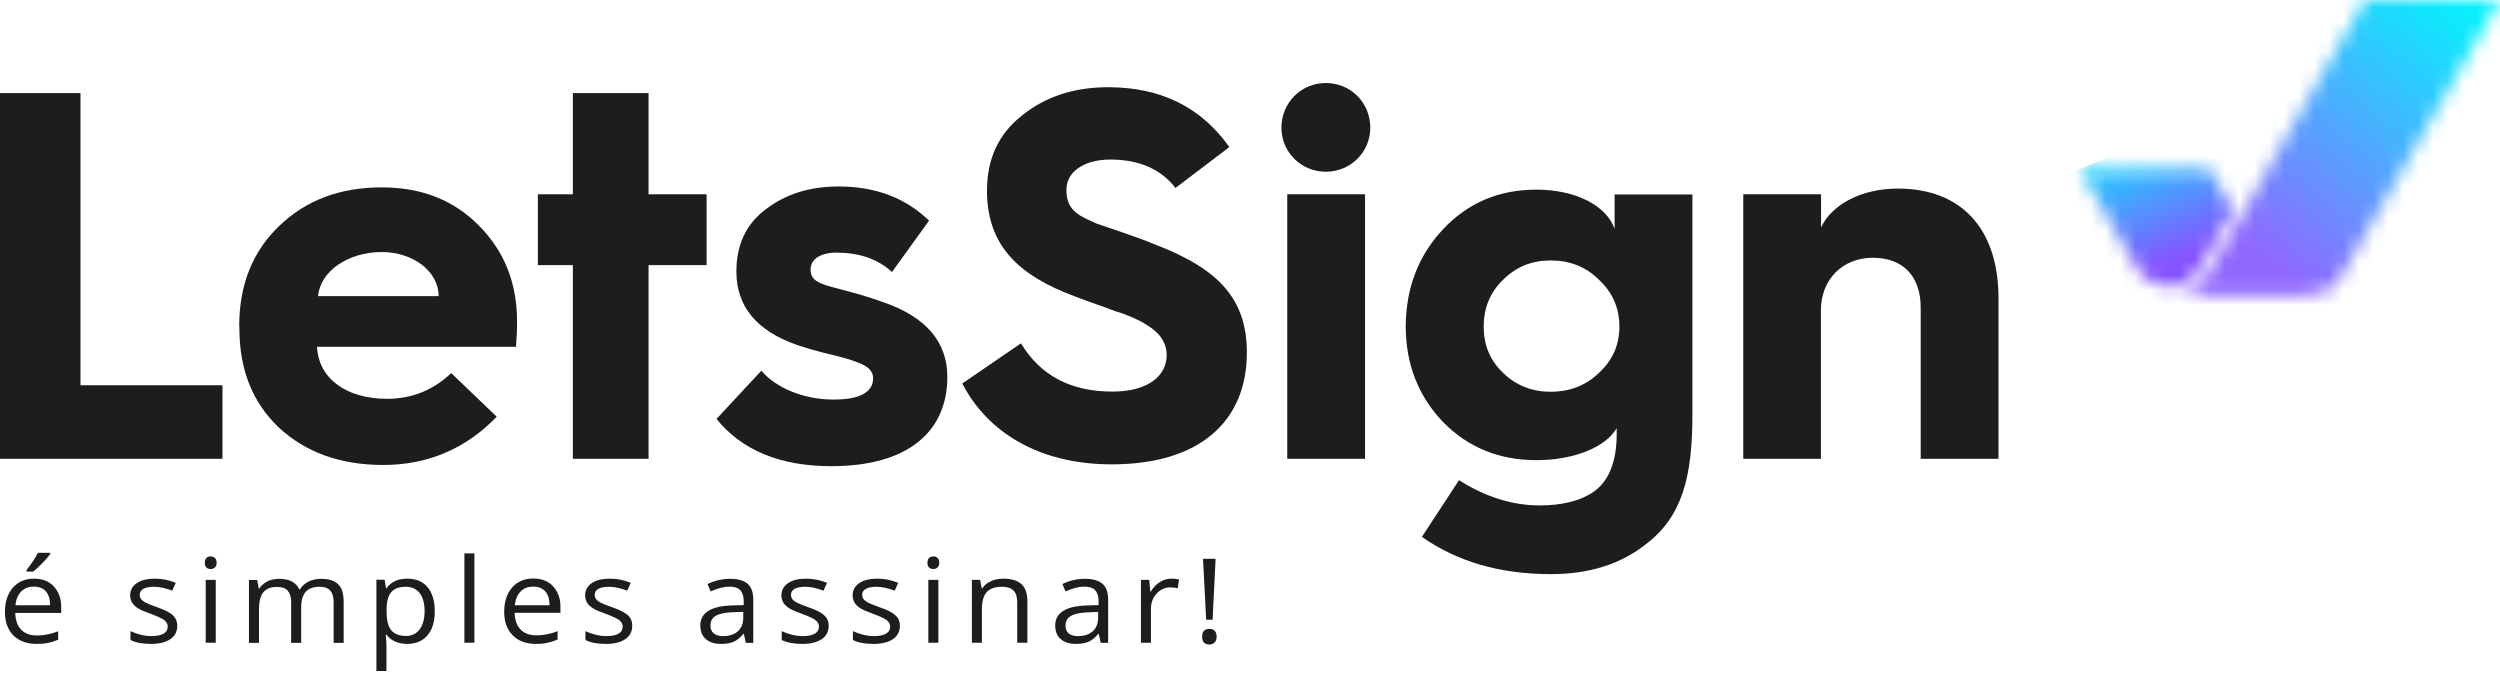
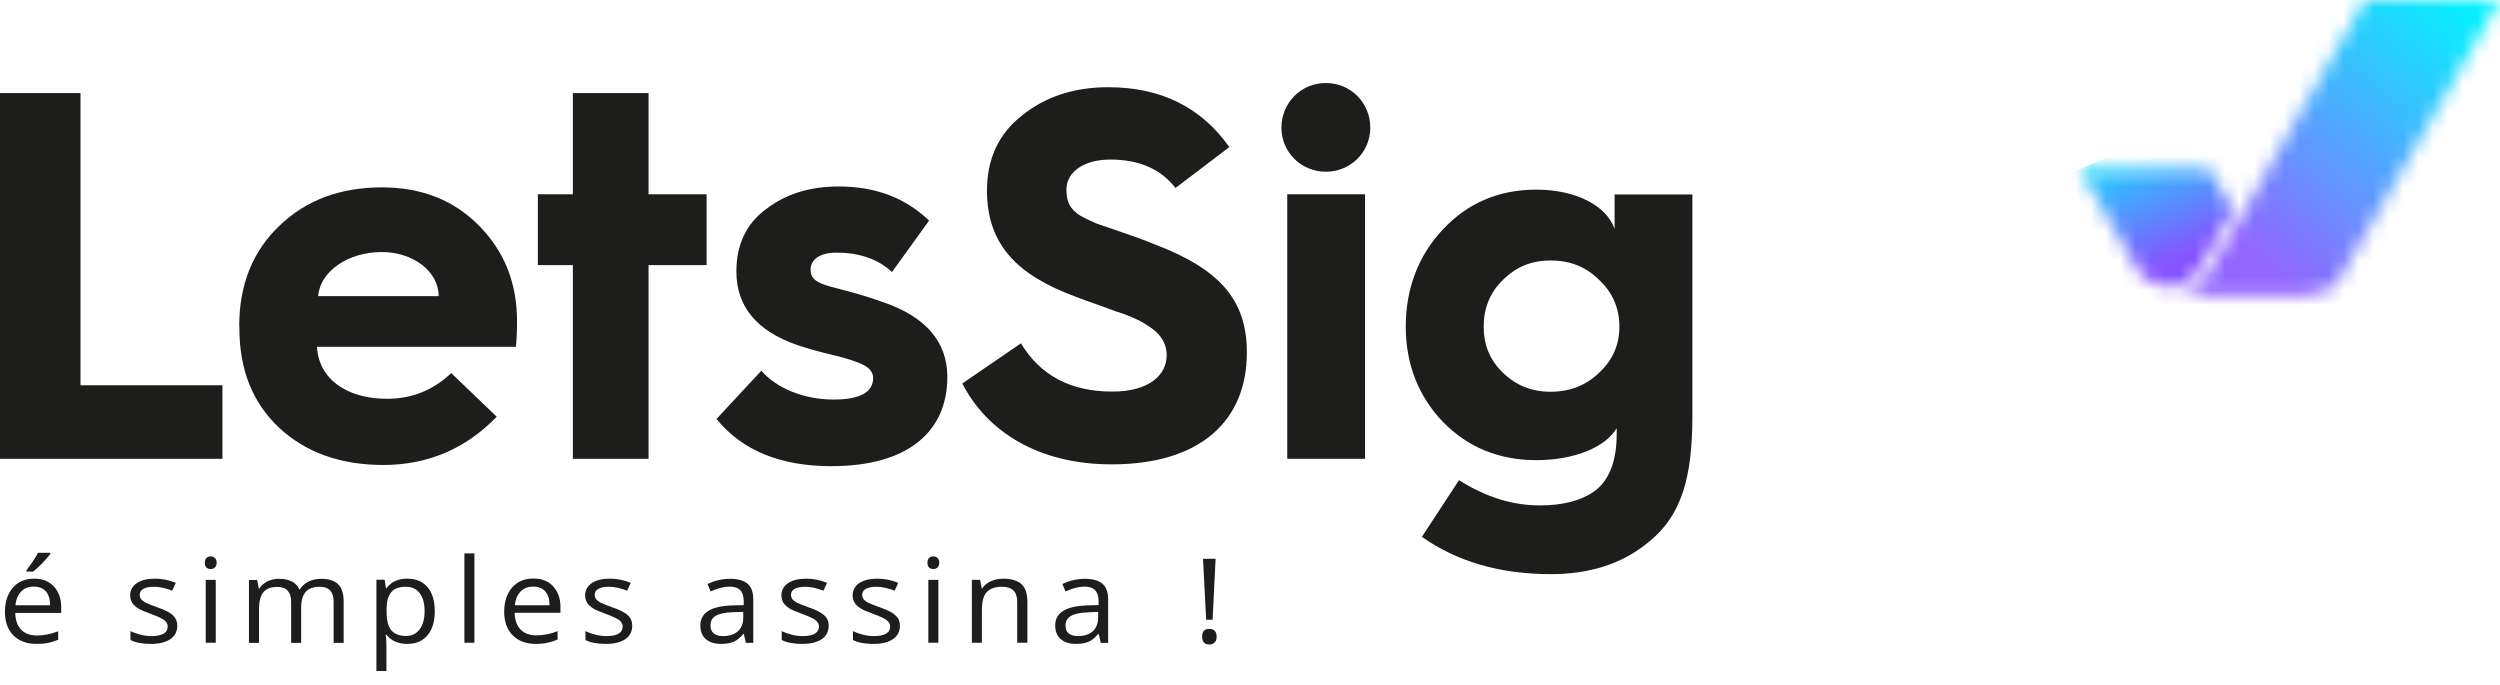
<svg xmlns="http://www.w3.org/2000/svg" width="168" height="46" viewBox="0 0 168 46" fill="none">
-   <path d="M0 30.832V6.255H5.409V25.89H14.95V30.832H0Z" fill="#1D1D1B" />
+   <path d="M0 30.832V6.255H5.409V25.89H14.95V30.832H0" fill="#1D1D1B" />
  <path d="M16.076 21.909C16.076 19.119 16.991 16.866 18.781 15.168C20.57 13.44 22.883 12.591 25.657 12.591C28.362 12.591 30.534 13.47 32.223 15.198C33.912 16.927 34.746 19.038 34.746 21.615C34.746 22.212 34.716 22.777 34.676 23.303H21.304C21.405 25.415 23.235 26.799 26.009 26.799C27.658 26.799 29.096 26.234 30.323 25.072L33.379 28.002C31.308 30.154 28.744 31.246 25.768 31.246C22.852 31.246 20.54 30.397 18.75 28.74C16.961 27.052 16.086 24.829 16.086 22.04V21.909H16.076ZM29.478 19.898C29.478 18.24 27.759 16.937 25.657 16.937C23.375 16.937 21.515 18.24 21.375 19.898H29.478Z" fill="#1D1D1B" />
  <path d="M38.496 30.832V17.816H36.144V13.056H38.496V6.255H43.583V13.056H47.484V17.816H43.583V30.832H38.496Z" fill="#1D1D1B" />
  <path d="M51.164 24.91C52.149 26.072 54.009 26.85 56.01 26.85C57.8 26.85 58.674 26.355 58.674 25.405C58.674 25.051 58.463 24.768 58.081 24.556C57.699 24.344 56.995 24.101 55.94 23.849C54.884 23.606 54.08 23.354 53.557 23.182C50.852 22.232 49.485 20.605 49.485 18.24C49.485 16.441 50.149 15.027 51.486 14.046C52.823 13.026 54.432 12.531 56.362 12.531C58.855 12.531 60.856 13.309 62.434 14.825L59.941 18.281C58.996 17.401 57.729 16.977 56.221 16.977C55.095 16.977 54.472 17.442 54.472 18.109C54.472 18.564 54.643 18.816 55.206 19.059C55.869 19.342 57.347 19.584 59.308 20.292C62.223 21.282 63.661 22.97 63.661 25.334C63.661 28.962 61.067 31.327 55.869 31.327C52.431 31.327 49.867 30.266 48.148 28.154L51.164 24.91Z" fill="#1D1D1B" />
  <path d="M68.608 23.071C69.905 25.223 71.935 26.314 74.751 26.314C77.244 26.314 78.4 25.183 78.4 23.879C78.4 22.959 77.877 22.333 77.063 21.838C76.611 21.524 75.625 21.1 74.962 20.918C74.368 20.676 72.961 20.211 72.257 19.928C68.437 18.513 66.325 16.502 66.325 12.803C66.325 10.691 67.1 8.994 68.678 7.761C70.256 6.488 72.187 5.861 74.469 5.861C78.018 5.861 80.713 7.205 82.613 9.883L78.993 12.632C78.008 11.358 76.54 10.722 74.61 10.722C72.82 10.722 71.664 11.571 71.664 12.733C71.664 13.541 71.875 14.036 72.609 14.501C72.991 14.713 73.383 14.885 73.695 15.027L75.444 15.623C76.249 15.906 76.952 16.148 77.546 16.401C81.999 18.089 83.789 20.17 83.789 23.697C83.789 28.244 80.702 31.205 74.7 31.205C69.754 31.205 66.315 28.982 64.666 25.769L68.608 23.071Z" fill="#1D1D1B" />
  <path d="M89.097 5.578C90.746 5.578 92.083 6.882 92.083 8.579C92.083 10.237 90.746 11.54 89.097 11.54C87.448 11.54 86.111 10.237 86.111 8.579C86.121 6.882 87.448 5.578 89.097 5.578ZM86.503 13.056H91.731V30.831H86.503V13.056Z" fill="#1D1D1B" />
  <path d="M96.959 15.421C98.638 13.622 100.75 12.743 103.243 12.743C105.907 12.743 107.978 13.834 108.501 15.39V13.066H113.729V27.871C113.729 31.994 113.066 34.682 110.643 36.541C108.924 37.915 106.782 38.582 104.218 38.582C100.78 38.582 97.904 37.733 95.552 36.076L98.045 32.267C99.835 33.398 101.624 33.964 103.484 33.964C104.992 33.964 106.219 33.651 107.094 33.045C108.109 32.337 108.642 31.034 108.642 29.164V28.77C107.908 30.043 105.797 30.922 103.243 30.922C100.75 30.922 98.648 30.074 96.959 28.346C95.311 26.618 94.466 24.465 94.466 21.929C94.476 19.372 95.311 17.179 96.959 15.421ZM101.001 25.051C101.876 25.9 102.931 26.325 104.198 26.325C105.495 26.325 106.581 25.9 107.456 25.051C108.371 24.202 108.823 23.182 108.823 21.949C108.823 20.716 108.371 19.655 107.456 18.806C106.581 17.927 105.495 17.503 104.198 17.503C102.931 17.503 101.886 17.927 101.001 18.806C100.126 19.655 99.704 20.716 99.704 21.949C99.704 23.182 100.116 24.202 101.001 25.051Z" fill="#1D1D1B" />
-   <path d="M117.147 30.832V13.056H122.375V15.279C123.109 13.723 125.11 12.672 127.533 12.672C131.846 12.672 134.299 15.421 134.299 20.039V30.832H129.071V20.676C129.071 18.594 127.915 17.321 125.844 17.321C123.843 17.321 122.365 18.766 122.365 20.848V30.832H117.147Z" fill="#1D1D1B" />
  <mask id="mask0_1_2369" style="mask-type:luminance" maskUnits="userSpaceOnUse" x="139" y="11" width="12" height="9">
    <path d="M143.569 17.988L143.75 18.271C144.172 18.867 144.946 19.261 145.741 19.281C146.605 19.291 147.369 18.847 147.792 18.149C147.802 18.139 147.802 18.139 147.802 18.129C147.812 18.109 150.074 14.148 150.074 14.148L148.455 11.348H139.739L143.569 17.988Z" fill="white" />
  </mask>
  <g mask="url(#mask0_1_2369)">
    <path d="M152.819 18.18L148.626 7.741L137.004 12.47L141.196 22.899L152.819 18.18Z" fill="url(#paint0_linear_1_2369)" />
  </g>
  <mask id="mask1_1_2369" style="mask-type:luminance" maskUnits="userSpaceOnUse" x="146" y="0" width="22" height="20">
    <path d="M158.921 0L150.577 14.562L148.204 18.644H148.194L148.174 18.675C147.711 19.402 146.907 19.877 146.012 19.867C146.012 19.867 146.073 19.887 146.123 19.887C146.163 19.887 146.656 19.887 146.656 19.887C146.656 19.887 153.713 19.887 153.784 19.887C155.935 19.887 156.649 19.564 157.122 18.867C157.132 18.846 157.152 18.836 157.162 18.816L157.182 18.786L159.555 14.703L159.545 14.693L168 0H158.921V0Z" fill="white" />
  </mask>
  <g mask="url(#mask1_1_2369)">
    <path d="M136.33 11.924L154.85 -10.833L177.722 7.983L159.203 30.731L136.33 11.924Z" fill="url(#paint1_linear_1_2369)" />
  </g>
  <path d="M2.463 43.271C1.8 43.271 1.287 43.079 0.905 42.705C0.523 42.321 0.332 41.796 0.332 41.119C0.332 40.442 0.513 39.896 0.865 39.492C1.217 39.088 1.689 38.886 2.292 38.886C2.855 38.886 3.298 39.057 3.619 39.411C3.941 39.755 4.112 40.219 4.112 40.785V41.19H1.026C1.036 41.685 1.176 42.059 1.428 42.321C1.679 42.574 2.031 42.705 2.483 42.705C2.966 42.705 3.438 42.604 3.911 42.422V42.988C3.67 43.089 3.448 43.16 3.237 43.2C3.016 43.251 2.765 43.271 2.463 43.271ZM2.272 39.421C1.91 39.421 1.629 39.532 1.418 39.755C1.206 39.977 1.076 40.28 1.036 40.674H3.368C3.368 40.27 3.268 39.957 3.087 39.744C2.896 39.532 2.624 39.421 2.272 39.421ZM1.78 38.309C1.91 38.148 2.051 37.956 2.202 37.733C2.353 37.511 2.473 37.309 2.554 37.147H3.378V37.228C3.257 37.4 3.076 37.602 2.845 37.845C2.604 38.087 2.403 38.279 2.232 38.41H1.78V38.309Z" fill="#1D1D1B" />
  <path d="M11.914 42.038C11.914 42.432 11.763 42.736 11.451 42.948C11.14 43.16 10.707 43.271 10.154 43.271C9.561 43.271 9.099 43.18 8.767 43.008V42.412C8.978 42.513 9.209 42.594 9.461 42.655C9.702 42.715 9.943 42.746 10.175 42.746C10.526 42.746 10.798 42.695 10.989 42.584C11.18 42.473 11.27 42.311 11.27 42.099C11.27 41.937 11.19 41.796 11.039 41.675C10.888 41.563 10.597 41.422 10.154 41.26C9.742 41.109 9.441 40.987 9.27 40.876C9.099 40.765 8.968 40.644 8.878 40.502C8.797 40.361 8.747 40.199 8.747 40.007C8.747 39.664 8.898 39.391 9.189 39.189C9.481 38.987 9.893 38.886 10.406 38.886C10.888 38.886 11.351 38.976 11.813 39.168L11.572 39.694C11.12 39.522 10.717 39.431 10.355 39.431C10.034 39.431 9.792 39.482 9.632 39.573C9.471 39.664 9.39 39.795 9.39 39.967C9.39 40.078 9.42 40.179 9.481 40.26C9.541 40.341 9.642 40.411 9.772 40.492C9.903 40.563 10.164 40.664 10.556 40.806C11.089 40.987 11.441 41.169 11.632 41.361C11.813 41.533 11.914 41.766 11.914 42.038Z" fill="#1D1D1B" />
  <path d="M13.764 37.814C13.764 37.673 13.804 37.562 13.874 37.491C13.955 37.42 14.045 37.39 14.156 37.39C14.266 37.39 14.357 37.42 14.437 37.491C14.518 37.562 14.558 37.663 14.558 37.814C14.558 37.956 14.518 38.067 14.437 38.138C14.357 38.208 14.266 38.239 14.156 38.239C14.045 38.239 13.945 38.208 13.874 38.138C13.794 38.067 13.764 37.966 13.764 37.814ZM14.498 43.19H13.824V38.966H14.498V43.19Z" fill="#1D1D1B" />
  <path d="M22.42 43.19V40.442C22.42 40.108 22.34 39.856 22.189 39.684C22.038 39.512 21.797 39.431 21.475 39.431C21.053 39.431 20.741 39.553 20.54 39.775C20.339 40.007 20.238 40.361 20.238 40.836V43.2H19.565V40.452C19.565 40.118 19.485 39.866 19.334 39.694C19.183 39.522 18.942 39.441 18.62 39.441C18.198 39.441 17.886 39.563 17.695 39.805C17.494 40.048 17.403 40.442 17.403 40.987V43.2H16.73V38.977H17.283L17.393 39.553H17.424C17.554 39.35 17.735 39.189 17.966 39.067C18.198 38.956 18.459 38.896 18.751 38.896C19.444 38.896 19.907 39.138 20.118 39.613H20.148C20.279 39.391 20.47 39.219 20.721 39.088C20.973 38.956 21.264 38.896 21.586 38.896C22.088 38.896 22.471 39.017 22.722 39.259C22.973 39.502 23.094 39.896 23.094 40.442V43.2H22.42V43.19Z" fill="#1D1D1B" />
  <path d="M27.366 43.271C27.075 43.271 26.814 43.221 26.572 43.12C26.331 43.019 26.13 42.857 25.969 42.655H25.919C25.949 42.907 25.969 43.14 25.969 43.352V45.09H25.295V38.956H25.848L25.939 39.532H25.969C26.14 39.3 26.341 39.138 26.572 39.037C26.803 38.936 27.065 38.886 27.366 38.886C27.96 38.886 28.412 39.078 28.734 39.462C29.056 39.846 29.216 40.381 29.216 41.078C29.216 41.776 29.056 42.311 28.724 42.695C28.402 43.079 27.95 43.271 27.366 43.271ZM27.276 39.431C26.824 39.431 26.492 39.553 26.291 39.795C26.09 40.038 25.979 40.411 25.979 40.937V41.078C25.979 41.675 26.08 42.099 26.291 42.352C26.502 42.604 26.834 42.736 27.296 42.736C27.678 42.736 27.98 42.584 28.201 42.291C28.422 41.998 28.533 41.584 28.533 41.068C28.533 40.543 28.422 40.139 28.201 39.856C27.98 39.573 27.668 39.431 27.276 39.431Z" fill="#1D1D1B" />
  <path d="M31.881 37.188H31.207V43.191H31.881V37.188Z" fill="#1D1D1B" />
  <path d="M36.013 43.271C35.359 43.271 34.837 43.079 34.455 42.695C34.073 42.311 33.882 41.786 33.882 41.109C33.882 40.432 34.063 39.886 34.414 39.482C34.766 39.078 35.239 38.876 35.842 38.876C36.405 38.876 36.847 39.047 37.169 39.401C37.491 39.755 37.662 40.209 37.662 40.775V41.179H34.585C34.595 41.675 34.736 42.049 34.987 42.311C35.239 42.564 35.591 42.695 36.043 42.695C36.526 42.695 36.998 42.604 37.471 42.412V42.978C37.23 43.079 37.008 43.15 36.787 43.191C36.576 43.251 36.315 43.271 36.013 43.271ZM35.832 39.421C35.47 39.421 35.189 39.532 34.977 39.755C34.766 39.977 34.636 40.28 34.595 40.674H36.928C36.928 40.27 36.837 39.957 36.646 39.745C36.455 39.532 36.184 39.421 35.832 39.421Z" fill="#1D1D1B" />
  <path d="M42.487 42.038C42.487 42.432 42.337 42.736 42.025 42.948C41.713 43.16 41.281 43.271 40.728 43.271C40.135 43.271 39.672 43.18 39.341 43.008V42.412C39.552 42.513 39.783 42.594 40.034 42.655C40.276 42.715 40.517 42.746 40.748 42.746C41.1 42.746 41.371 42.695 41.563 42.584C41.754 42.473 41.844 42.311 41.844 42.099C41.844 41.937 41.764 41.796 41.613 41.675C41.462 41.563 41.17 41.422 40.728 41.26C40.316 41.109 40.014 40.987 39.843 40.876C39.672 40.765 39.542 40.644 39.451 40.502C39.371 40.361 39.321 40.199 39.321 40.007C39.321 39.664 39.471 39.391 39.763 39.189C40.054 38.987 40.467 38.886 40.979 38.886C41.462 38.886 41.925 38.976 42.387 39.168L42.146 39.694C41.693 39.522 41.291 39.431 40.929 39.431C40.607 39.431 40.366 39.482 40.205 39.573C40.044 39.664 39.964 39.795 39.964 39.967C39.964 40.078 39.994 40.179 40.054 40.26C40.115 40.341 40.215 40.411 40.346 40.492C40.477 40.563 40.738 40.664 41.13 40.806C41.663 40.987 42.015 41.169 42.206 41.361C42.397 41.533 42.487 41.766 42.487 42.038Z" fill="#1D1D1B" />
  <path d="M50.118 43.19L49.988 42.594H49.958C49.736 42.857 49.515 43.039 49.294 43.13C49.073 43.221 48.801 43.271 48.469 43.271C48.027 43.271 47.685 43.17 47.434 42.948C47.183 42.736 47.062 42.422 47.062 42.028C47.062 41.169 47.786 40.725 49.224 40.684L49.978 40.664V40.401C49.978 40.068 49.897 39.825 49.746 39.664C49.596 39.502 49.354 39.421 49.023 39.421C48.651 39.421 48.228 39.532 47.756 39.745L47.545 39.249C47.766 39.138 48.007 39.047 48.269 38.987C48.53 38.926 48.791 38.896 49.053 38.896C49.586 38.896 49.978 39.007 50.239 39.229C50.5 39.451 50.621 39.815 50.621 40.31V43.2H50.118V43.19ZM48.59 42.746C49.013 42.746 49.344 42.635 49.586 42.422C49.827 42.2 49.947 41.897 49.947 41.503V41.119L49.264 41.139C48.731 41.159 48.339 41.24 48.098 41.382C47.856 41.523 47.746 41.735 47.746 42.038C47.746 42.271 47.816 42.443 47.967 42.564C48.118 42.685 48.319 42.746 48.59 42.746Z" fill="#1D1D1B" />
  <path d="M55.688 42.038C55.688 42.432 55.537 42.736 55.226 42.948C54.914 43.16 54.482 43.271 53.919 43.271C53.326 43.271 52.863 43.18 52.531 43.008V42.412C52.742 42.513 52.974 42.594 53.225 42.655C53.466 42.715 53.708 42.746 53.939 42.746C54.291 42.746 54.562 42.695 54.753 42.584C54.944 42.473 55.035 42.311 55.035 42.099C55.035 41.937 54.954 41.796 54.803 41.675C54.653 41.563 54.361 41.422 53.919 41.26C53.507 41.109 53.205 40.987 53.034 40.876C52.863 40.765 52.732 40.644 52.642 40.502C52.562 40.361 52.511 40.199 52.511 40.007C52.511 39.664 52.662 39.391 52.954 39.189C53.245 38.987 53.657 38.886 54.17 38.886C54.653 38.886 55.115 38.976 55.578 39.168L55.336 39.694C54.884 39.522 54.482 39.431 54.12 39.431C53.798 39.431 53.557 39.482 53.396 39.573C53.235 39.664 53.155 39.795 53.155 39.967C53.155 40.078 53.185 40.179 53.245 40.26C53.306 40.341 53.406 40.411 53.537 40.492C53.667 40.563 53.929 40.664 54.321 40.806C54.854 40.987 55.206 41.169 55.397 41.361C55.598 41.533 55.688 41.766 55.688 42.038Z" fill="#1D1D1B" />
  <path d="M60.474 42.038C60.474 42.432 60.323 42.736 60.011 42.948C59.7 43.16 59.267 43.271 58.704 43.271C58.111 43.271 57.649 43.18 57.317 43.008V42.412C57.528 42.513 57.759 42.594 58.011 42.655C58.252 42.715 58.493 42.746 58.724 42.746C59.076 42.746 59.348 42.695 59.539 42.584C59.73 42.473 59.82 42.311 59.82 42.099C59.82 41.937 59.74 41.796 59.589 41.675C59.438 41.563 59.147 41.422 58.704 41.26C58.292 41.109 57.991 40.987 57.82 40.876C57.649 40.765 57.518 40.644 57.428 40.502C57.347 40.361 57.297 40.199 57.297 40.007C57.297 39.664 57.448 39.391 57.739 39.189C58.031 38.987 58.443 38.886 58.956 38.886C59.438 38.886 59.901 38.976 60.363 39.168L60.122 39.694C59.67 39.522 59.267 39.431 58.906 39.431C58.584 39.431 58.343 39.482 58.182 39.573C58.021 39.664 57.94 39.795 57.94 39.967C57.94 40.078 57.971 40.179 58.031 40.26C58.091 40.341 58.192 40.411 58.322 40.492C58.453 40.563 58.715 40.664 59.107 40.806C59.639 40.987 59.991 41.169 60.182 41.361C60.383 41.533 60.474 41.766 60.474 42.038Z" fill="#1D1D1B" />
  <path d="M62.324 37.814C62.324 37.673 62.364 37.562 62.435 37.491C62.515 37.42 62.605 37.39 62.716 37.39C62.827 37.39 62.917 37.42 62.998 37.491C63.078 37.562 63.118 37.663 63.118 37.814C63.118 37.956 63.078 38.067 62.998 38.138C62.917 38.208 62.827 38.239 62.716 38.239C62.605 38.239 62.505 38.208 62.435 38.138C62.364 38.067 62.324 37.966 62.324 37.814ZM63.058 43.19H62.384V38.966H63.058V43.19Z" fill="#1D1D1B" />
  <path d="M68.356 43.19V40.452C68.356 40.108 68.276 39.846 68.105 39.684C67.934 39.512 67.683 39.431 67.331 39.431C66.868 39.431 66.526 39.553 66.305 39.795C66.084 40.038 65.983 40.432 65.983 40.977V43.19H65.31V38.966H65.863L65.973 39.542H66.004C66.144 39.33 66.335 39.168 66.587 39.057C66.838 38.946 67.109 38.886 67.421 38.886C67.954 38.886 68.366 39.007 68.638 39.249C68.909 39.492 69.04 39.886 69.04 40.432V43.19H68.356Z" fill="#1D1D1B" />
  <path d="M73.966 43.19L73.836 42.594H73.805C73.584 42.857 73.363 43.039 73.142 43.13C72.921 43.221 72.649 43.271 72.317 43.271C71.875 43.271 71.533 43.17 71.282 42.948C71.031 42.736 70.91 42.422 70.91 42.028C70.91 41.169 71.634 40.725 73.072 40.684L73.826 40.664V40.401C73.826 40.068 73.745 39.825 73.594 39.664C73.444 39.502 73.202 39.421 72.87 39.421C72.498 39.421 72.076 39.532 71.604 39.745L71.392 39.249C71.614 39.138 71.855 39.047 72.116 38.987C72.378 38.926 72.639 38.896 72.901 38.896C73.433 38.896 73.826 39.007 74.087 39.229C74.348 39.451 74.469 39.815 74.469 40.31V43.2H73.966V43.19ZM72.438 42.746C72.86 42.746 73.192 42.635 73.433 42.422C73.675 42.2 73.795 41.897 73.795 41.503V41.119L73.122 41.149C72.589 41.169 72.197 41.25 71.966 41.392C71.724 41.533 71.604 41.745 71.604 42.048C71.604 42.281 71.674 42.453 71.825 42.574C71.966 42.685 72.177 42.746 72.438 42.746Z" fill="#1D1D1B" />
-   <path d="M78.701 38.886C78.903 38.886 79.073 38.906 79.234 38.936L79.144 39.532C78.963 39.492 78.792 39.472 78.651 39.472C78.289 39.472 77.978 39.613 77.726 39.886C77.465 40.169 77.344 40.513 77.344 40.927V43.19H76.671V38.966H77.224L77.304 39.755H77.334C77.495 39.482 77.696 39.27 77.937 39.118C78.169 38.966 78.43 38.886 78.701 38.886Z" fill="#1D1D1B" />
  <path d="M80.783 42.786C80.783 42.432 80.944 42.261 81.265 42.261C81.426 42.261 81.547 42.301 81.627 42.392C81.718 42.483 81.758 42.614 81.758 42.786C81.758 42.948 81.718 43.079 81.627 43.17C81.537 43.261 81.416 43.312 81.265 43.312C81.124 43.312 81.004 43.271 80.913 43.19C80.833 43.099 80.783 42.968 80.783 42.786ZM81.487 41.644H81.054L80.843 37.552H81.688L81.487 41.644Z" fill="#1D1D1B" />
  <defs>
    <linearGradient id="paint0_linear_1_2369" x1="145.812" y1="17.589" x2="142.218" y2="8.739" gradientUnits="userSpaceOnUse">
      <stop stop-color="#8654FF" />
      <stop offset="1" stop-color="#09EEFE" />
    </linearGradient>
    <linearGradient id="paint1_linear_1_2369" x1="151.35" y1="16.93" x2="164.961" y2="0.379" gradientUnits="userSpaceOnUse">
      <stop stop-color="#9167FF" />
      <stop offset="1" stop-color="#09EEFE" />
    </linearGradient>
  </defs>
</svg>